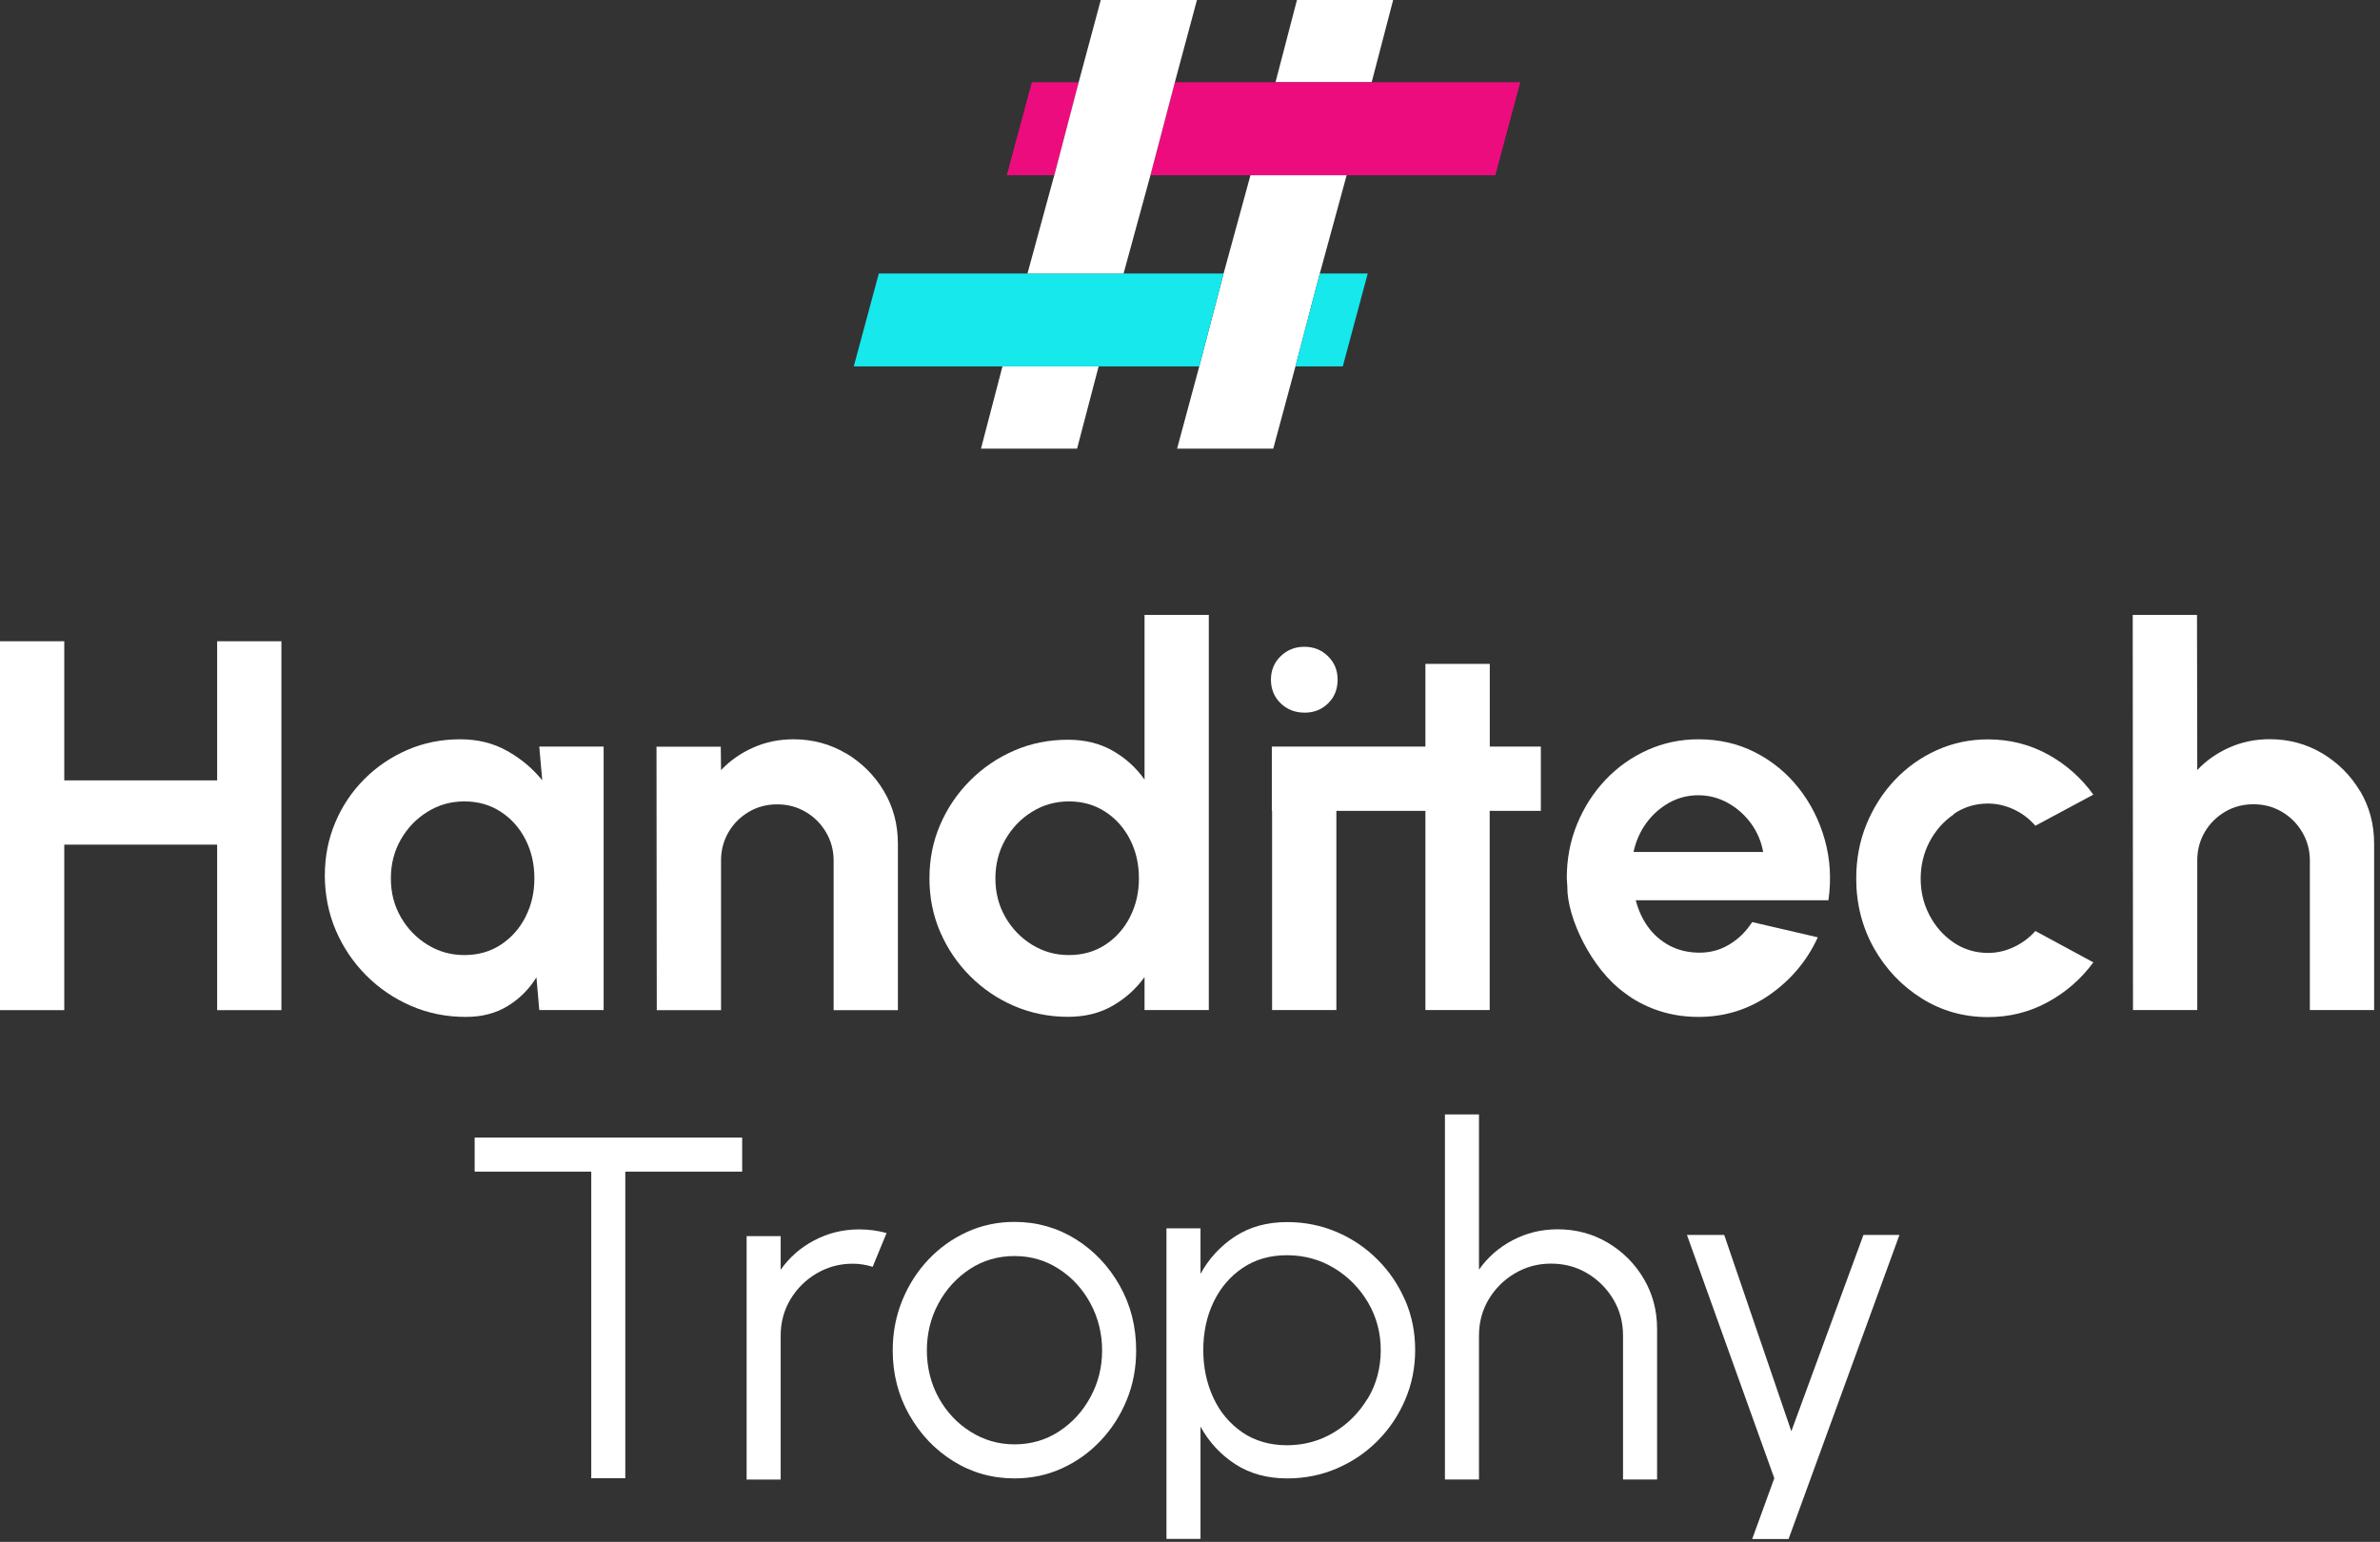
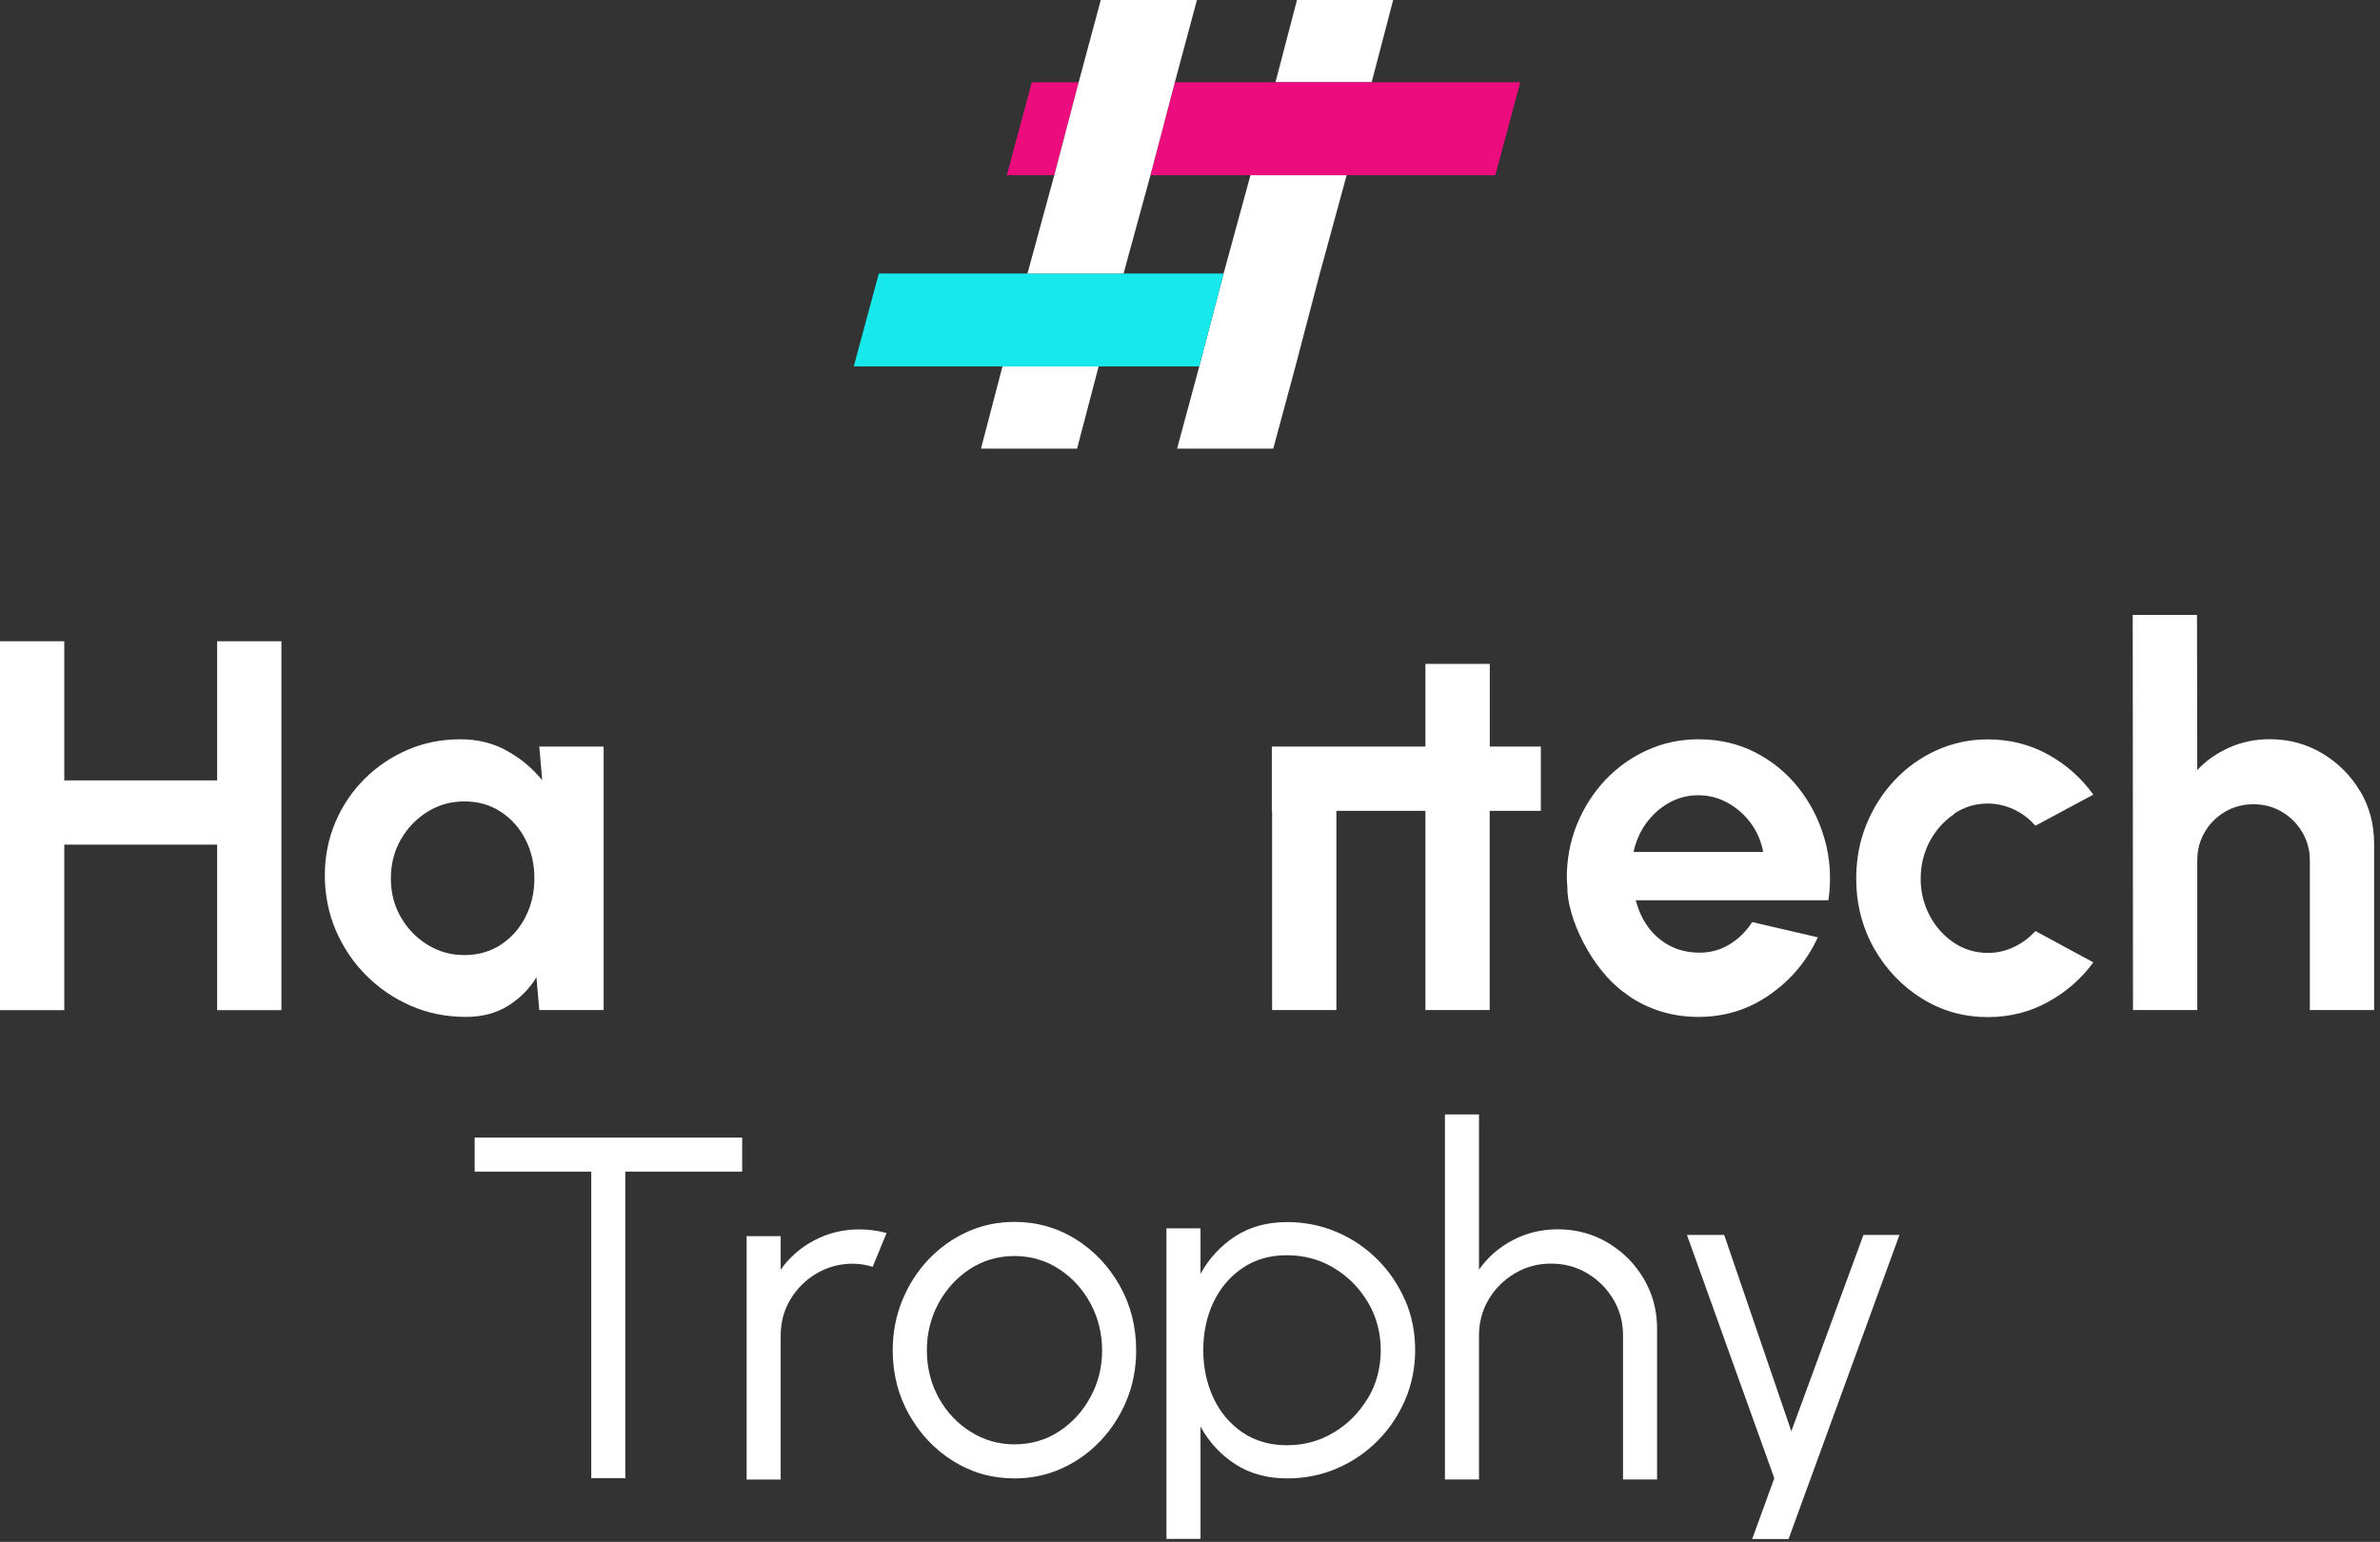
<svg xmlns="http://www.w3.org/2000/svg" width="267" height="173" viewBox="0 0 267 173" fill="none">
  <rect x="0" y="0" width="267" height="173" fill="#333333" stroke="none" />
  <g clip-path="url(#clip0_381_1733)">
    <path d="M83.26 127.64V131.46H70.15V165.86H66.33V131.46H53.25V127.64H83.26Z" fill="white" />
    <path d="M83.76 166V138.7H87.58V142.47C88.55 141.09 89.8 139.98 91.35 139.17C92.9 138.35 94.58 137.94 96.4 137.94C97.46 137.94 98.47 138.08 99.46 138.35L97.9 142.14C97.13 141.9 96.39 141.79 95.66 141.79C94.19 141.79 92.84 142.16 91.61 142.88C90.38 143.61 89.4 144.58 88.67 145.8C87.94 147.02 87.58 148.38 87.58 149.87V166.01H83.76V166Z" fill="white" />
    <path d="M113.81 165.88C111.3 165.88 109.01 165.23 106.94 163.94C104.87 162.65 103.23 160.91 102 158.74C100.77 156.57 100.15 154.16 100.15 151.52C100.15 149.52 100.51 147.65 101.22 145.91C101.93 144.17 102.91 142.64 104.16 141.32C105.41 140 106.86 138.97 108.51 138.22C110.16 137.47 111.93 137.1 113.81 137.1C116.32 137.1 118.61 137.75 120.68 139.04C122.74 140.33 124.39 142.07 125.62 144.26C126.85 146.44 127.46 148.86 127.46 151.52C127.46 153.5 127.11 155.36 126.4 157.09C125.69 158.82 124.71 160.34 123.46 161.66C122.21 162.98 120.77 164.01 119.12 164.76C117.47 165.51 115.7 165.88 113.81 165.88ZM113.81 162.06C115.67 162.06 117.34 161.57 118.82 160.6C120.31 159.62 121.48 158.34 122.34 156.74C123.21 155.14 123.64 153.4 123.64 151.52C123.64 149.64 123.2 147.85 122.33 146.24C121.46 144.63 120.28 143.34 118.79 142.38C117.31 141.42 115.65 140.93 113.81 140.93C111.97 140.93 110.28 141.42 108.8 142.39C107.32 143.37 106.14 144.65 105.28 146.25C104.42 147.85 103.98 149.61 103.98 151.52C103.98 153.43 104.43 155.26 105.32 156.86C106.21 158.45 107.4 159.72 108.9 160.65C110.39 161.59 112.03 162.06 113.81 162.06Z" fill="white" />
    <path d="M185.9 149.1V166H182.08V149.86C182.08 148.37 181.72 147.01 180.99 145.79C180.26 144.57 179.29 143.6 178.07 142.87C176.85 142.14 175.49 141.78 174 141.78C172.51 141.78 171.18 142.15 169.95 142.87C168.72 143.6 167.74 144.57 167.01 145.79C166.28 147.01 165.92 148.37 165.92 149.86V166H162.1V125.04H165.92V142.46C166.89 141.08 168.14 139.97 169.69 139.16C171.24 138.34 172.92 137.93 174.74 137.93C176.8 137.93 178.67 138.43 180.36 139.43C182.05 140.43 183.4 141.78 184.4 143.47C185.4 145.16 185.9 147.04 185.9 149.09V149.1Z" fill="white" />
    <path d="M157.639 145.91C156.889 144.18 155.869 142.66 154.549 141.34C153.239 140.02 151.719 138.99 149.979 138.24C148.239 137.5 146.379 137.12 144.399 137.12C142.139 137.12 140.199 137.66 138.559 138.73C136.919 139.8 135.629 141.2 134.679 142.93V137.82H130.859V172.67H134.679V160.07C135.629 161.8 136.919 163.2 138.559 164.27C140.199 165.34 142.149 165.88 144.399 165.88C146.379 165.88 148.239 165.51 149.979 164.76C151.719 164.01 153.239 162.98 154.549 161.66C155.859 160.34 156.889 158.81 157.639 157.06C158.389 155.31 158.759 153.45 158.759 151.46C158.759 149.47 158.389 147.62 157.639 145.89V145.91ZM153.439 156.9C152.469 158.51 151.199 159.79 149.609 160.74C148.019 161.69 146.269 162.16 144.379 162.16C142.489 162.16 140.779 161.68 139.369 160.71C137.959 159.74 136.869 158.45 136.119 156.83C135.369 155.21 134.989 153.42 134.989 151.48C134.989 149.54 135.369 147.7 136.139 146.1C136.909 144.5 137.989 143.22 139.399 142.27C140.809 141.31 142.469 140.84 144.379 140.84C146.289 140.84 148.089 141.32 149.679 142.29C151.269 143.26 152.529 144.54 153.479 146.15C154.419 147.76 154.899 149.54 154.899 151.49C154.899 153.44 154.419 155.3 153.449 156.91L153.439 156.9Z" fill="white" />
    <path d="M196.57 172.68H200.65L213.09 138.56H209.05L200.96 160.59L193.43 138.56H189.25L199.05 165.86L196.57 172.68Z" fill="white" />
    <path d="M24.36 87.56H7.21V71.95H0V113.34H7.21V94.77H24.36V113.34H31.57V71.95H24.36V87.56Z" fill="white" />
    <path d="M60.84 87.56C59.76 86.22 58.44 85.12 56.889 84.25C55.34 83.38 53.59 82.95 51.639 82.95C49.529 82.95 47.559 83.34 45.73 84.13C43.9 84.92 42.279 86.01 40.88 87.41C39.48 88.81 38.389 90.44 37.609 92.29C36.83 94.14 36.44 96.12 36.44 98.23C36.44 100.34 36.849 102.47 37.669 104.38C38.489 106.29 39.62 107.97 41.069 109.43C42.52 110.89 44.2 112.03 46.109 112.86C48.02 113.69 50.069 114.1 52.26 114.1C54.069 114.1 55.639 113.69 56.969 112.87C58.3 112.05 59.37 110.98 60.179 109.66L60.499 113.33H67.719V83.77H60.499L60.83 87.55L60.84 87.56ZM58.95 102.89C58.279 104.2 57.349 105.24 56.169 106.01C54.989 106.78 53.63 107.16 52.09 107.16C50.55 107.16 49.219 106.77 47.969 106.01C46.719 105.24 45.719 104.21 44.969 102.91C44.219 101.61 43.849 100.16 43.849 98.56C43.849 96.96 44.219 95.51 44.959 94.21C45.7 92.91 46.69 91.87 47.95 91.09C49.2 90.31 50.58 89.92 52.099 89.92C53.62 89.92 54.969 90.3 56.16 91.07C57.349 91.84 58.279 92.88 58.95 94.19C59.62 95.5 59.95 96.95 59.95 98.55C59.95 100.15 59.62 101.57 58.95 102.88V102.89Z" fill="white" />
-     <path d="M94.9 84.53C93.13 83.48 91.16 82.95 89.02 82.95C87.4 82.95 85.89 83.26 84.5 83.88C83.1 84.5 81.9 85.34 80.89 86.41L80.86 83.78H73.65L73.68 113.34H80.89V96.55C80.89 95.39 81.17 94.33 81.73 93.37C82.29 92.41 83.05 91.66 84.01 91.09C84.96 90.53 86.02 90.25 87.19 90.25C88.36 90.25 89.41 90.53 90.37 91.09C91.33 91.65 92.09 92.41 92.66 93.37C93.23 94.33 93.52 95.39 93.52 96.55V113.34H100.73V94.65C100.73 92.48 100.2 90.52 99.15 88.75C98.1 86.99 96.68 85.58 94.91 84.52L94.9 84.53Z" fill="white" />
-     <path d="M128.4 87.47C127.45 86.13 126.26 85.05 124.82 84.23C123.38 83.41 121.71 83 119.82 83C117.67 83 115.66 83.4 113.79 84.21C111.92 85.02 110.27 86.14 108.84 87.57C107.41 89 106.29 90.65 105.48 92.52C104.67 94.39 104.27 96.4 104.27 98.55C104.27 100.7 104.67 102.71 105.48 104.58C106.29 106.45 107.41 108.1 108.84 109.53C110.27 110.96 111.92 112.08 113.79 112.88C115.66 113.68 117.67 114.09 119.82 114.09C121.71 114.09 123.38 113.68 124.82 112.85C126.26 112.02 127.45 110.95 128.4 109.63V113.33H135.61V68.99H128.4V87.47ZM126.77 102.89C126.1 104.2 125.17 105.24 123.99 106.01C122.81 106.78 121.45 107.16 119.91 107.16C118.37 107.16 117.04 106.77 115.79 106.01C114.54 105.24 113.54 104.21 112.79 102.91C112.04 101.61 111.67 100.16 111.67 98.56C111.67 96.96 112.04 95.51 112.78 94.21C113.52 92.91 114.51 91.87 115.77 91.09C117.02 90.31 118.4 89.92 119.92 89.92C121.44 89.92 122.79 90.3 123.98 91.07C125.17 91.84 126.1 92.88 126.77 94.19C127.44 95.5 127.77 96.95 127.77 98.55C127.77 100.15 127.44 101.57 126.77 102.88V102.89Z" fill="white" />
-     <path d="M146.37 79.96C147.41 79.96 148.29 79.61 149 78.91C149.71 78.21 150.06 77.33 150.06 76.26C150.06 75.19 149.7 74.34 148.98 73.63C148.26 72.92 147.38 72.57 146.33 72.57C145.28 72.57 144.4 72.92 143.67 73.63C142.94 74.34 142.58 75.22 142.58 76.26C142.58 77.3 142.94 78.21 143.67 78.91C144.4 79.61 145.29 79.96 146.36 79.96H146.37Z" fill="white" />
-     <path d="M182.2 111.36C182.5 111.57 182.78 111.8 183.1 112C185.34 113.4 187.81 114.1 190.54 114.1C193.49 114.1 196.17 113.27 198.55 111.6C200.93 109.93 202.73 107.79 203.93 105.17L196.57 103.46C195.88 104.52 195.02 105.37 193.98 105.99C192.95 106.61 191.8 106.91 190.54 106.89C189.32 106.87 188.22 106.6 187.26 106.08C186.3 105.56 185.5 104.86 184.87 103.98C184.24 103.1 183.79 102.11 183.51 101.01H205.12C205.46 98.65 205.32 96.38 204.71 94.21C204.1 92.04 203.12 90.11 201.78 88.42C200.44 86.72 198.81 85.39 196.89 84.41C194.97 83.43 192.85 82.95 190.55 82.95C188.52 82.95 186.61 83.35 184.81 84.16C183.02 84.97 181.44 86.09 180.1 87.51C178.75 88.94 177.69 90.6 176.92 92.48C176.15 94.36 175.77 96.38 175.77 98.53C175.77 98.85 175.83 99.16 175.83 99.47C175.77 102.95 178.55 108.74 182.22 111.37L182.2 111.36ZM167.12 113.33V90.98H172.86V83.77H167.13V74.49H159.91V83.77H142.68V90.98H142.71V113.33H149.92V90.98H159.91V113.33H167.12ZM183.26 95.59C183.52 94.39 183.99 93.31 184.69 92.35C185.39 91.39 186.24 90.64 187.25 90.07C188.26 89.51 189.35 89.23 190.53 89.23C191.71 89.23 192.81 89.52 193.84 90.09C194.87 90.66 195.73 91.43 196.43 92.38C197.13 93.34 197.59 94.41 197.8 95.59H183.26Z" fill="white" />
+     <path d="M182.2 111.36C182.5 111.57 182.78 111.8 183.1 112C185.34 113.4 187.81 114.1 190.54 114.1C193.49 114.1 196.17 113.27 198.55 111.6C200.93 109.93 202.73 107.79 203.93 105.17L196.57 103.46C195.88 104.52 195.02 105.37 193.98 105.99C192.95 106.61 191.8 106.91 190.54 106.89C189.32 106.87 188.22 106.6 187.26 106.08C186.3 105.56 185.5 104.86 184.87 103.98C184.24 103.1 183.79 102.11 183.51 101.01H205.12C205.46 98.65 205.32 96.38 204.71 94.21C204.1 92.04 203.12 90.11 201.78 88.42C200.44 86.72 198.81 85.39 196.89 84.41C194.97 83.43 192.85 82.95 190.55 82.95C188.52 82.95 186.61 83.35 184.81 84.16C183.02 84.97 181.44 86.09 180.1 87.51C178.75 88.94 177.69 90.6 176.92 92.48C176.15 94.36 175.77 96.38 175.77 98.53C175.77 98.85 175.83 99.16 175.83 99.47C175.77 102.95 178.55 108.74 182.22 111.37L182.2 111.36ZM167.12 113.33V90.98H172.86V83.77H167.13V74.49H159.91V83.77H142.68V90.98H142.71V113.33H149.92V90.98H159.91V113.33H167.12ZM183.26 95.59C183.52 94.39 183.99 93.31 184.69 92.35C185.39 91.39 186.24 90.64 187.25 90.07C188.26 89.51 189.35 89.23 190.53 89.23C191.71 89.23 192.81 89.52 193.84 90.09C194.87 90.66 195.73 91.43 196.43 92.38C197.13 93.34 197.59 94.41 197.8 95.59H183.26" fill="white" />
    <path d="M219.18 91.33C220.32 90.55 221.6 90.16 223.02 90.16C224 90.16 224.97 90.38 225.9 90.81C226.84 91.24 227.65 91.86 228.34 92.65L234.84 89.16C233.48 87.27 231.77 85.76 229.73 84.64C227.68 83.52 225.44 82.96 223.02 82.96C220.99 82.96 219.08 83.36 217.28 84.17C215.49 84.98 213.91 86.1 212.57 87.52C211.22 88.95 210.16 90.61 209.39 92.49C208.62 94.37 208.24 96.4 208.24 98.57C208.24 101.43 208.91 104.03 210.23 106.39C211.56 108.74 213.35 110.62 215.58 112.02C217.82 113.42 220.29 114.12 223.02 114.12C225.44 114.12 227.68 113.56 229.73 112.44C231.78 111.32 233.48 109.83 234.84 107.98L228.34 104.46C227.67 105.21 226.87 105.81 225.95 106.25C225.02 106.69 224.05 106.92 223.03 106.92C221.61 106.92 220.33 106.53 219.19 105.77C218.05 105 217.14 103.98 216.47 102.71C215.8 101.44 215.47 100.06 215.47 98.59C215.47 97.12 215.8 95.71 216.47 94.44C217.14 93.17 218.05 92.15 219.19 91.37L219.18 91.33Z" fill="white" />
    <path d="M264.75 88.75C263.7 86.99 262.28 85.58 260.51 84.52C258.74 83.47 256.77 82.94 254.63 82.94C253.01 82.94 251.5 83.25 250.11 83.87C248.71 84.49 247.51 85.33 246.5 86.4L246.47 68.99H239.26L239.29 113.33H246.5V96.54C246.5 95.38 246.78 94.32 247.34 93.36C247.9 92.4 248.66 91.65 249.62 91.08C250.57 90.52 251.63 90.24 252.8 90.24C253.97 90.24 255.02 90.52 255.98 91.08C256.94 91.64 257.7 92.4 258.27 93.36C258.84 94.32 259.13 95.38 259.13 96.54V113.33H266.34V94.64C266.34 92.47 265.81 90.51 264.76 88.74L264.75 88.75Z" fill="white" />
    <path d="M140.251 19.78L137.301 30.57L137.271 30.69L134.571 40.99L134.541 41.11L132.051 50.34H142.841L145.331 41.11L145.361 40.99L148.061 30.69L148.091 30.57L148.211 30.15L151.041 19.78L151.071 19.66H140.281L140.251 19.78Z" fill="white" />
    <path d="M145.5 0L143.09 9.23H153.88L156.29 0H145.5Z" fill="white" />
-     <path d="M148.06 30.69L145.36 40.99L145.33 41.11H150.64L153.44 30.69H148.06Z" fill="#16E8EC" />
    <path d="M115.259 30.69H98.589L95.779 41.11H112.459H123.249H134.539L134.569 40.99L137.269 30.69H126.049H115.259Z" fill="#16E8EC" />
    <path d="M112.949 19.66H118.279L120.979 9.35L121.009 9.23H115.759L112.949 19.66Z" fill="#ED0C7E" />
    <path d="M153.881 9.23H143.091H131.801L131.771 9.35L129.061 19.66H140.281H151.071H167.751L170.551 9.23H153.881Z" fill="#ED0C7E" />
    <path d="M110.051 50.34H120.831L123.251 41.11H112.461L110.051 50.34Z" fill="white" />
    <path d="M123.49 0L121.01 9.23L120.98 9.35L118.28 19.66L118.24 19.78L115.3 30.57L115.26 30.69H126.05L126.08 30.57L129.03 19.78L129.06 19.66L131.77 9.35L131.8 9.23L134.28 0H123.49Z" fill="white" />
  </g>
  <defs>
    <clipPath id="clip0_381_1733">
      <rect width="266.34" height="172.68" fill="white" />
    </clipPath>
  </defs>
</svg>